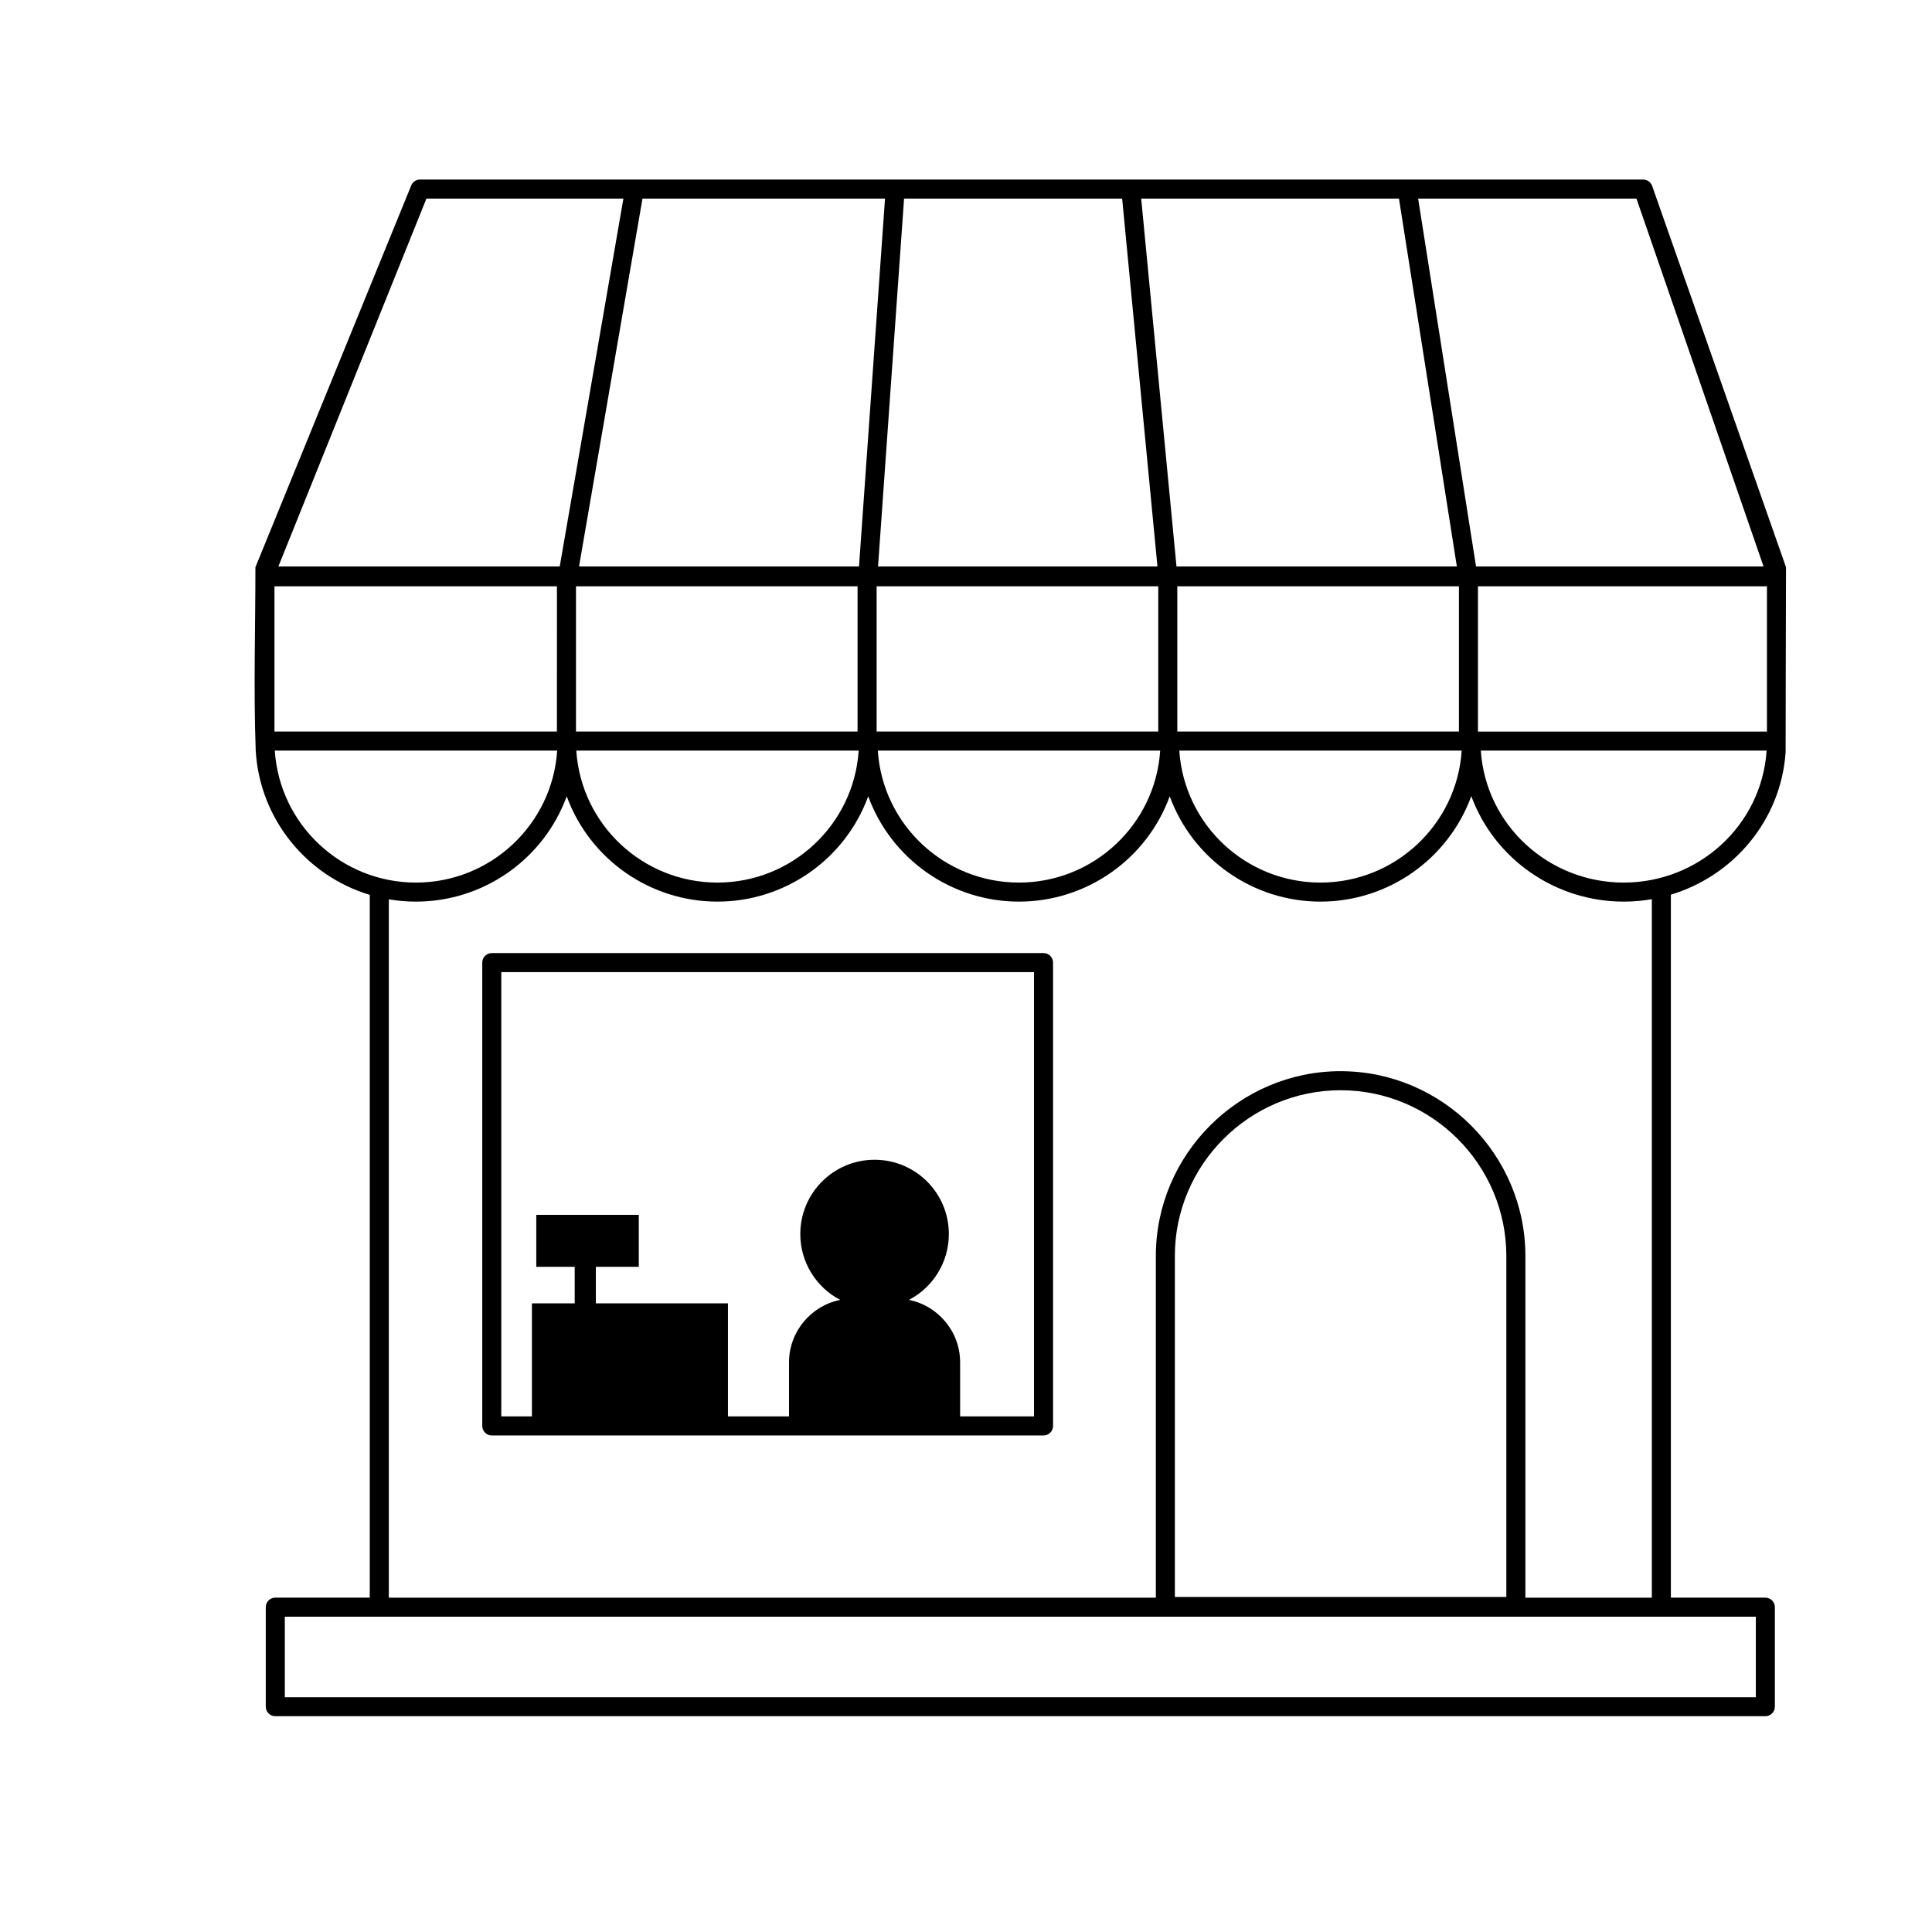
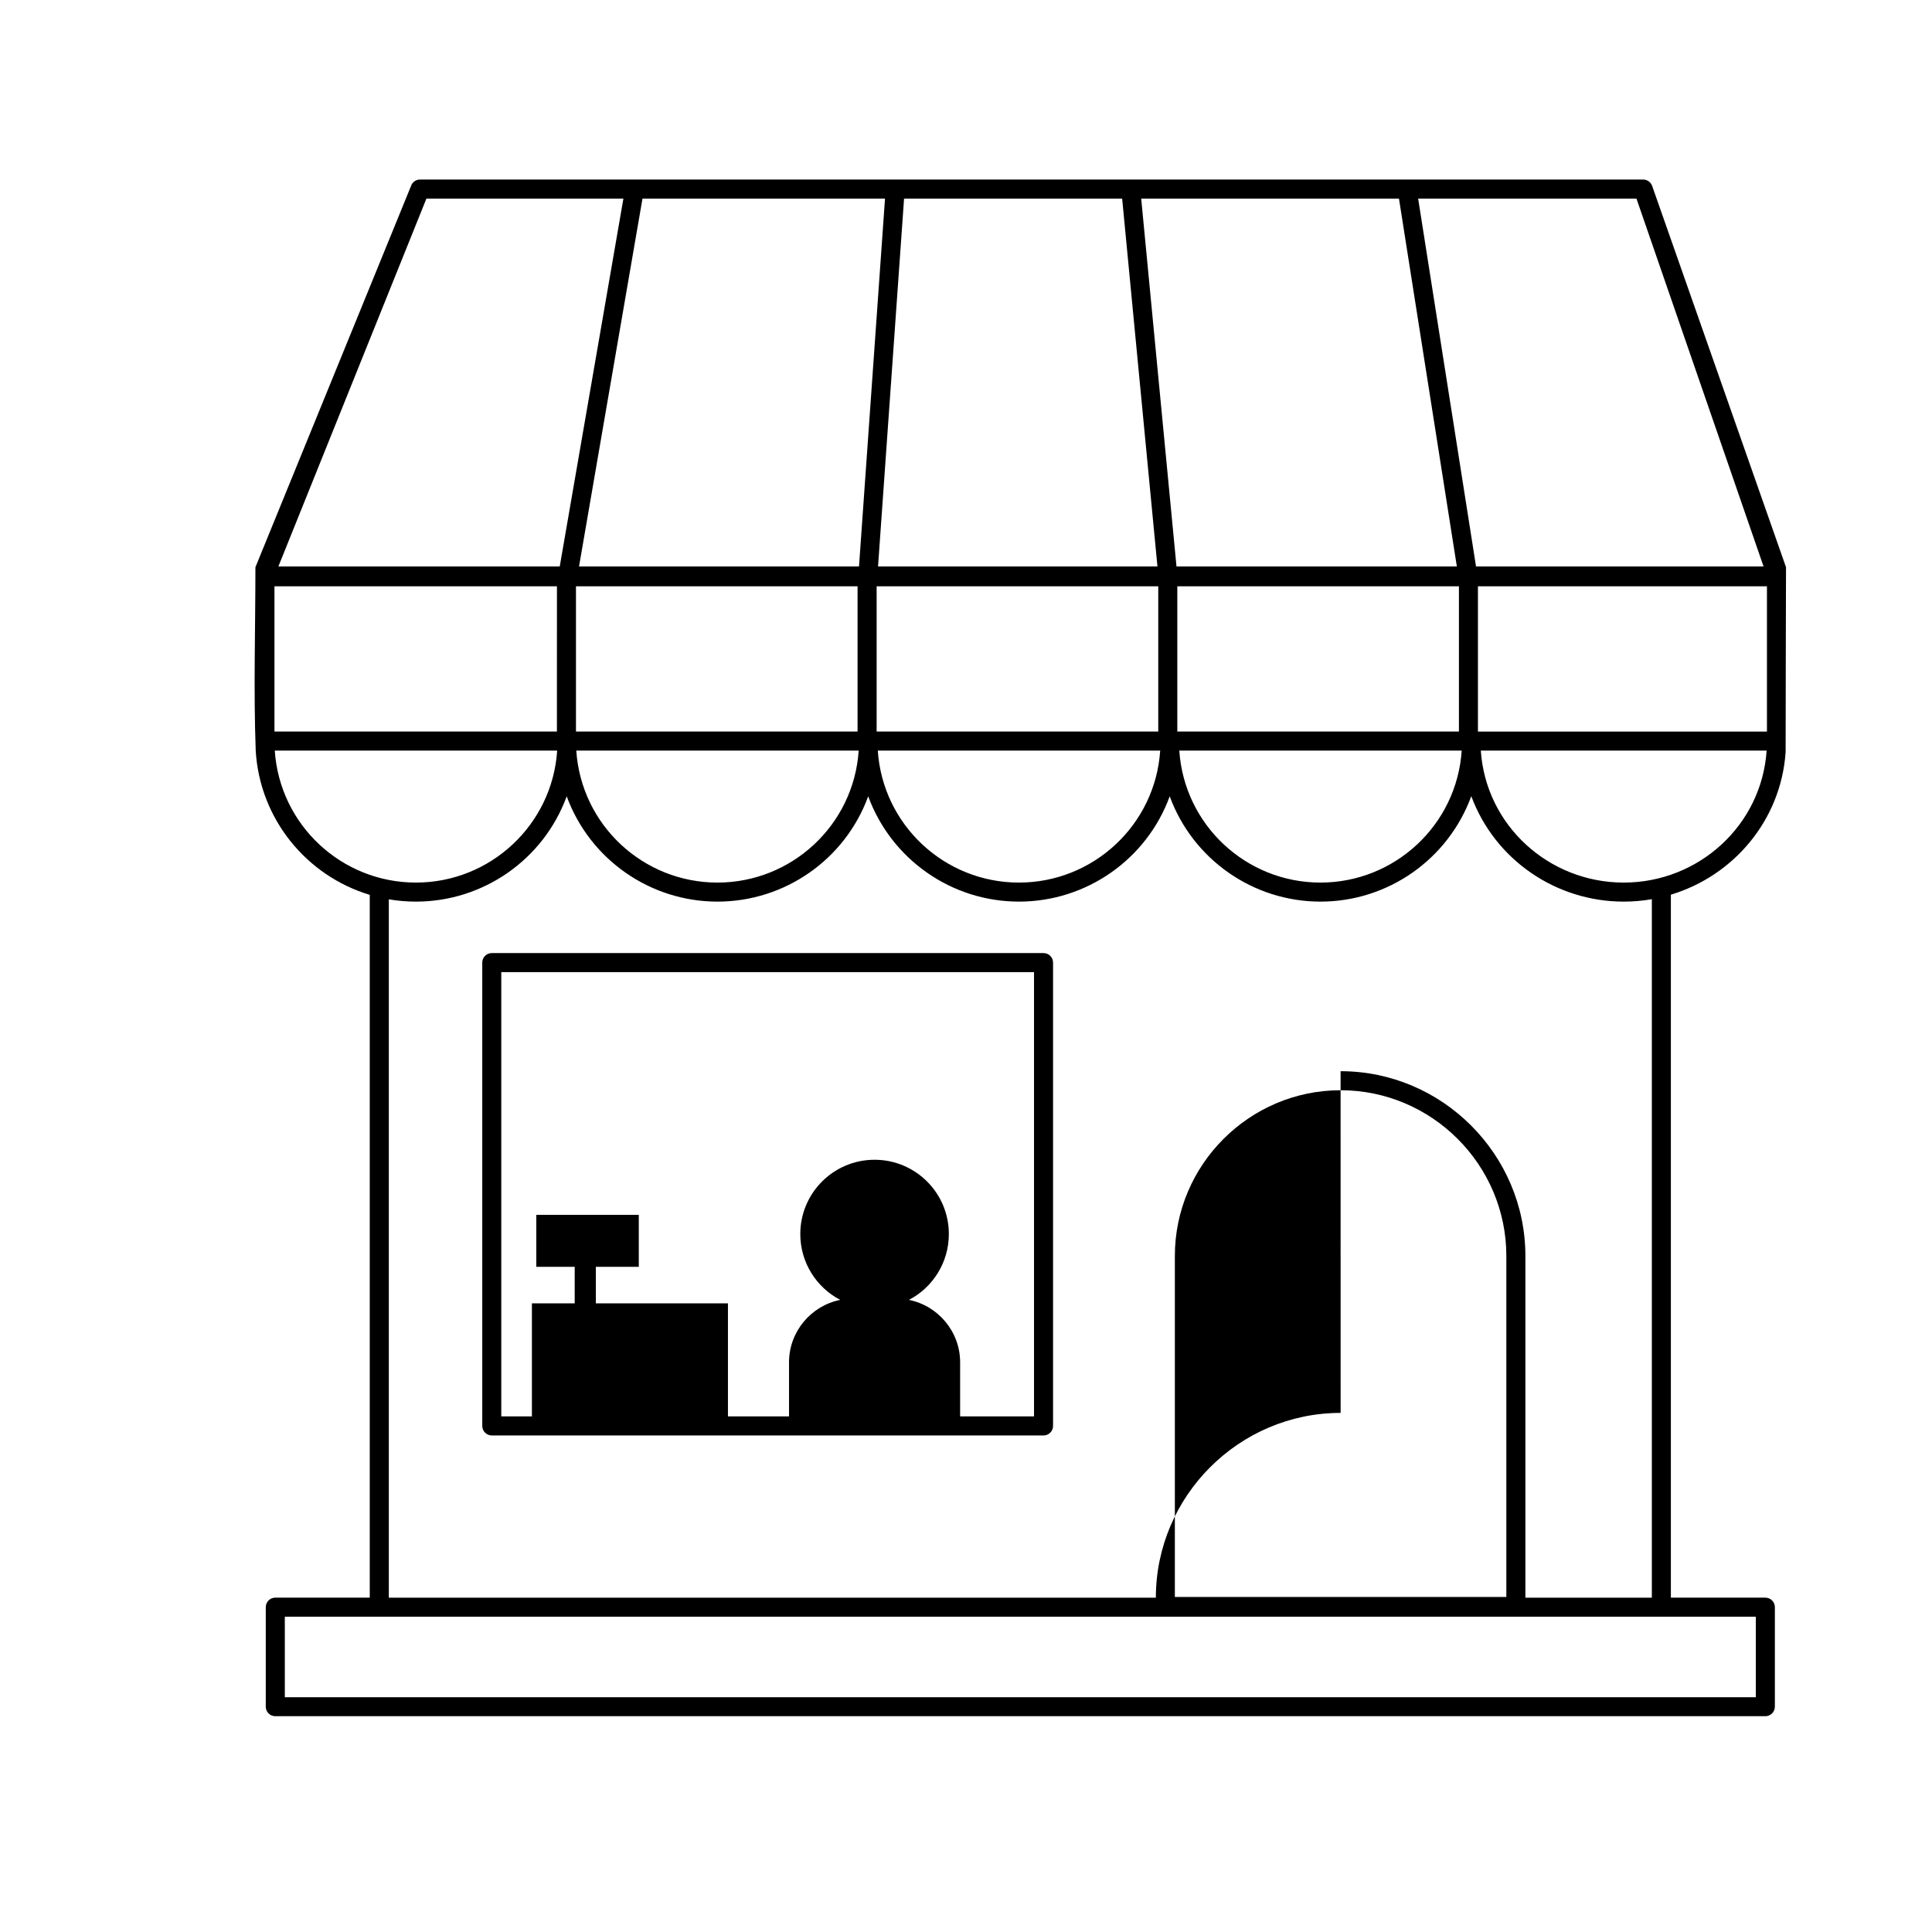
<svg xmlns="http://www.w3.org/2000/svg" fill="#000000" width="800px" height="800px" version="1.1" viewBox="144 144 512 512">
-   <path d="m612.26 337.88v-38.5h-76.59v38.5zm-259.16 181.48v-14.34c0-8.145 5.856-14.996 13.562-16.535-6.285-3.285-10.574-9.867-10.574-17.453 0-10.871 8.812-19.684 19.684-19.684 10.871 0 19.684 8.812 19.684 19.684 0 7.586-4.289 14.168-10.574 17.453 7.707 1.543 13.562 8.391 13.562 16.535v14.34h19.582v-117.74h-141.18v117.74h8.117v-29.961h11.34v-9.68h-10.18v-13.777h27.164v13.777h-11.379v9.68h35.008v29.961zm146.17-91.484c13.461 0 25.707 5.516 34.578 14.387 8.883 8.879 14.395 21.129 14.395 34.578v90.562h33.512v-185.11c-2.43 0.43-4.914 0.645-7.457 0.645-17.988 0-34.164-11.117-40.391-27.945-6.129 16.738-22.066 27.945-39.965 27.945-17.875 0-33.828-11.199-39.957-27.906-6.109 16.727-22.09 27.906-39.945 27.906-17.875 0-33.828-11.191-39.957-27.906-6.109 16.727-22.09 27.906-39.945 27.906-17.875 0-33.828-11.191-39.957-27.906-6.109 16.727-22.09 27.906-39.945 27.906-2.453 0-4.856-0.207-7.195-0.605v185.07h203.27v-90.562c0-13.449 5.516-25.699 14.387-34.574 8.879-8.883 21.129-14.395 34.578-14.395zm0.008 5.047c-12.086 0-23.082 4.945-31.027 12.895-7.957 7.949-12.902 18.945-12.902 31.027v90.371h87.848v-90.371c0-12.078-4.945-23.078-12.895-31.02-7.949-7.957-18.941-12.902-31.027-12.902zm-224.95-36.348h146.22c1.391 0 2.523 1.129 2.523 2.523v122.79c0 1.391-1.129 2.523-2.523 2.523h-146.22c-1.391 0-2.523-1.129-2.523-2.523v-122.79c0-1.391 1.129-2.523 2.523-2.523zm-54.848 197.2h389.83v-21.328h-389.83zm367.32-212.68v186.3h25.035c1.391 0 2.523 1.129 2.523 2.523v26.371c0 1.391-1.129 2.523-2.523 2.523h-394.88c-1.391 0-2.523-1.129-2.523-2.523v-26.371c0-1.391 1.129-2.523 2.523-2.523h25.035v-186.25c-16.684-5.016-29.156-20.023-30.223-38.23-0.59-16.172-0.078-32.453-0.078-48.594l41.203-100.95c0.309-1.035 1.273-1.797 2.414-1.797h324.16c1.043 0.02 2.016 0.668 2.375 1.707l35.473 101.04c-0.059 16.293-0.07 32.68-0.105 49.004-1.242 18.094-13.824 32.77-30.402 37.77zm-56.719-86.98-15.34-97.488h-68.312l9.355 97.488zm-10.258-97.488 15.34 97.488h76.195l-33.68-97.488zm-69.086 97.488-9.355-97.488h-57.793l-6.898 97.488zm-79.09 0 6.891-97.488h-64.273l-16.816 97.488zm-79.309 0 16.871-97.488h-52.203l-39.23 97.488h74.566zm-75.602 43.754h74.852l0.008-38.5h-74.859zm79.902-38.5v38.5h74.625v-38.5zm79.68 0v38.5h74.633v-38.5zm79.68 0v38.5h74.633v-38.5zm-164.34 43.547h-74.84c1.316 19.68 17.672 34.977 37.418 34.977 19.707 0 36.125-15.301 37.422-34.977zm79.902 0h-74.84c1.316 19.68 17.672 34.977 37.418 34.977 19.707 0 36.125-15.301 37.422-34.977zm79.902 0h-74.84c1.316 19.68 17.672 34.977 37.418 34.977 19.707 0 36.125-15.301 37.422-34.977zm79.902 0h-74.84c1.316 19.68 17.672 34.977 37.418 34.977 19.707 0 36.125-15.301 37.422-34.977zm80.809 0h-75.746c1.34 19.863 18.055 34.977 37.871 34.977 19.816 0 36.535-15.109 37.875-34.977z" />
+   <path d="m612.26 337.88v-38.5h-76.59v38.5zm-259.16 181.48v-14.34c0-8.145 5.856-14.996 13.562-16.535-6.285-3.285-10.574-9.867-10.574-17.453 0-10.871 8.812-19.684 19.684-19.684 10.871 0 19.684 8.812 19.684 19.684 0 7.586-4.289 14.168-10.574 17.453 7.707 1.543 13.562 8.391 13.562 16.535v14.34h19.582v-117.74h-141.18v117.74h8.117v-29.961h11.34v-9.68h-10.18v-13.777h27.164v13.777h-11.379v9.68h35.008v29.961zm146.17-91.484c13.461 0 25.707 5.516 34.578 14.387 8.883 8.879 14.395 21.129 14.395 34.578v90.562h33.512v-185.11c-2.43 0.43-4.914 0.645-7.457 0.645-17.988 0-34.164-11.117-40.391-27.945-6.129 16.738-22.066 27.945-39.965 27.945-17.875 0-33.828-11.199-39.957-27.906-6.109 16.727-22.09 27.906-39.945 27.906-17.875 0-33.828-11.191-39.957-27.906-6.109 16.727-22.09 27.906-39.945 27.906-17.875 0-33.828-11.191-39.957-27.906-6.109 16.727-22.09 27.906-39.945 27.906-2.453 0-4.856-0.207-7.195-0.605v185.07h203.27c0-13.449 5.516-25.699 14.387-34.574 8.879-8.883 21.129-14.395 34.578-14.395zm0.008 5.047c-12.086 0-23.082 4.945-31.027 12.895-7.957 7.949-12.902 18.945-12.902 31.027v90.371h87.848v-90.371c0-12.078-4.945-23.078-12.895-31.02-7.949-7.957-18.941-12.902-31.027-12.902zm-224.95-36.348h146.22c1.391 0 2.523 1.129 2.523 2.523v122.79c0 1.391-1.129 2.523-2.523 2.523h-146.22c-1.391 0-2.523-1.129-2.523-2.523v-122.79c0-1.391 1.129-2.523 2.523-2.523zm-54.848 197.2h389.83v-21.328h-389.83zm367.32-212.68v186.3h25.035c1.391 0 2.523 1.129 2.523 2.523v26.371c0 1.391-1.129 2.523-2.523 2.523h-394.88c-1.391 0-2.523-1.129-2.523-2.523v-26.371c0-1.391 1.129-2.523 2.523-2.523h25.035v-186.25c-16.684-5.016-29.156-20.023-30.223-38.23-0.59-16.172-0.078-32.453-0.078-48.594l41.203-100.95c0.309-1.035 1.273-1.797 2.414-1.797h324.16c1.043 0.02 2.016 0.668 2.375 1.707l35.473 101.04c-0.059 16.293-0.07 32.68-0.105 49.004-1.242 18.094-13.824 32.77-30.402 37.77zm-56.719-86.98-15.34-97.488h-68.312l9.355 97.488zm-10.258-97.488 15.34 97.488h76.195l-33.68-97.488zm-69.086 97.488-9.355-97.488h-57.793l-6.898 97.488zm-79.09 0 6.891-97.488h-64.273l-16.816 97.488zm-79.309 0 16.871-97.488h-52.203l-39.23 97.488h74.566zm-75.602 43.754h74.852l0.008-38.5h-74.859zm79.902-38.5v38.5h74.625v-38.5zm79.68 0v38.5h74.633v-38.5zm79.68 0v38.5h74.633v-38.5zm-164.34 43.547h-74.84c1.316 19.68 17.672 34.977 37.418 34.977 19.707 0 36.125-15.301 37.422-34.977zm79.902 0h-74.84c1.316 19.68 17.672 34.977 37.418 34.977 19.707 0 36.125-15.301 37.422-34.977zm79.902 0h-74.84c1.316 19.68 17.672 34.977 37.418 34.977 19.707 0 36.125-15.301 37.422-34.977zm79.902 0h-74.84c1.316 19.68 17.672 34.977 37.418 34.977 19.707 0 36.125-15.301 37.422-34.977zm80.809 0h-75.746c1.34 19.863 18.055 34.977 37.871 34.977 19.816 0 36.535-15.109 37.875-34.977z" />
</svg>